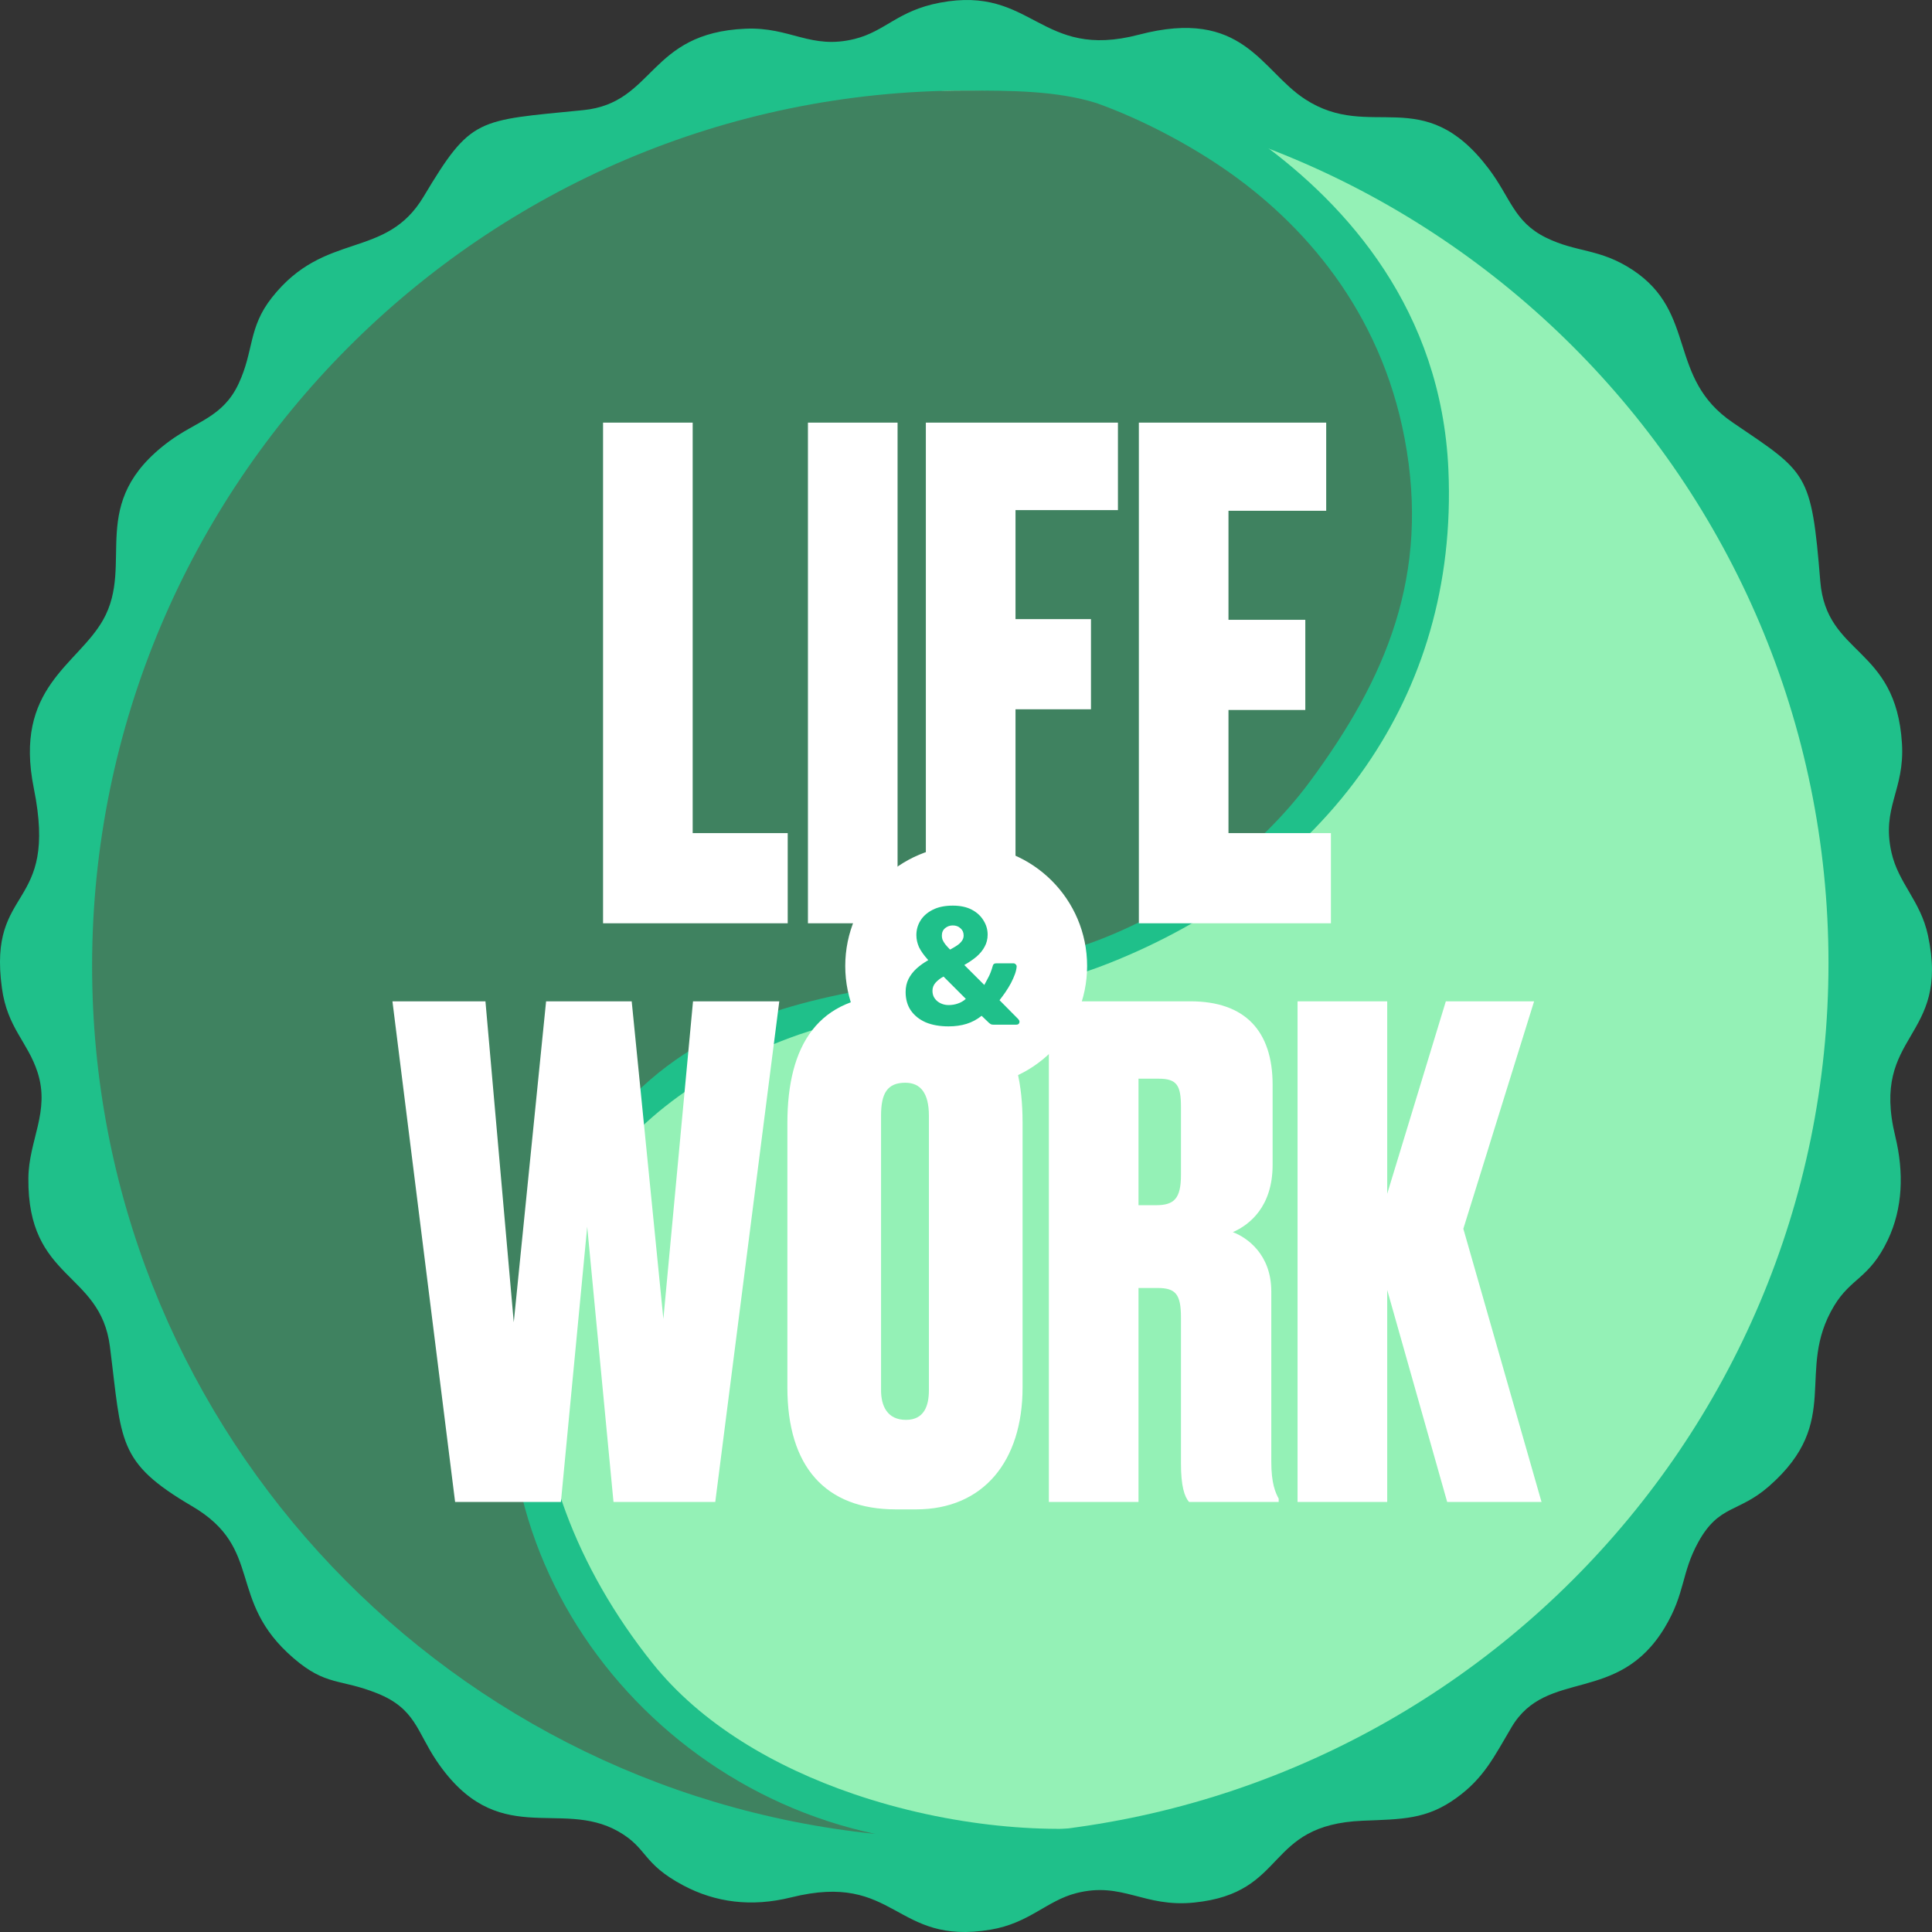
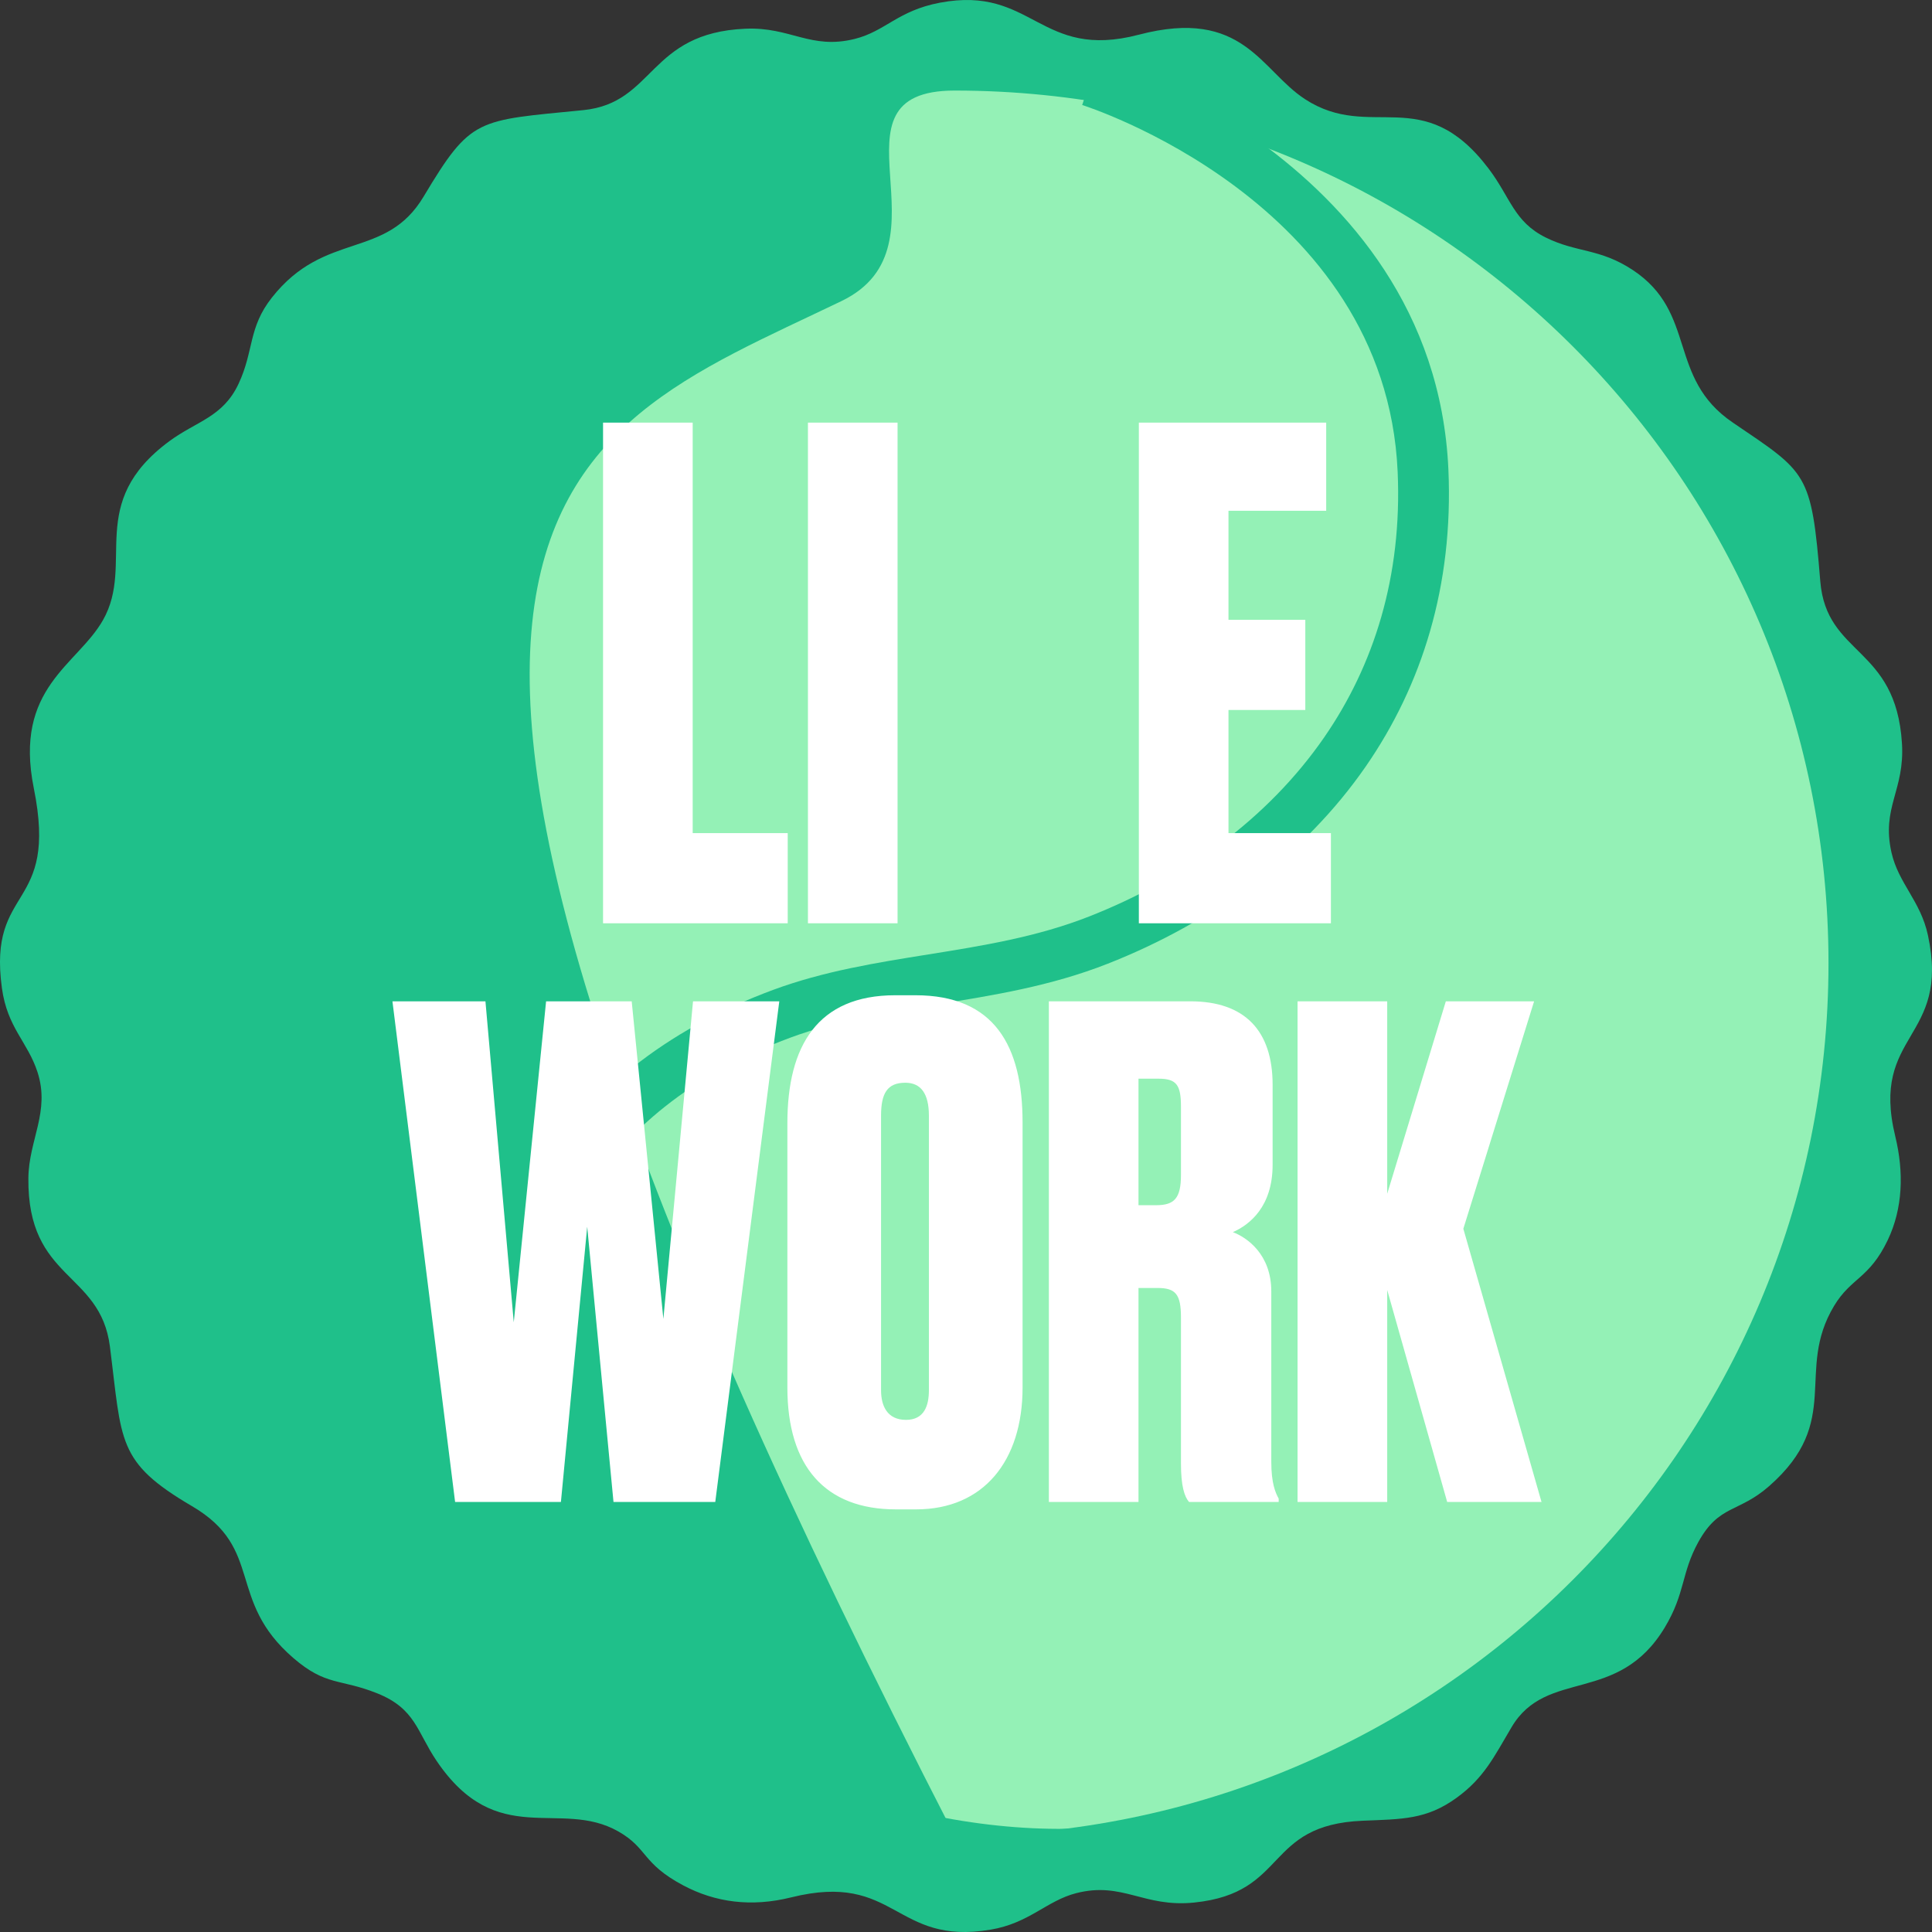
<svg xmlns="http://www.w3.org/2000/svg" width="64" height="64" viewBox="0 0 64 64" fill="none">
  <rect x="0" y="0" width="64" height="64" fill="#333333" stroke="none" />
  <path fill-rule="evenodd" clip-rule="evenodd" d="M31.137 0.089C29.738 0.353 29.335 1.034 28.315 1.289C26.854 1.654 26.189 0.887 24.697 0.951C21.468 1.089 21.7 3.411 19.323 3.648C15.786 4.001 15.614 3.869 14.031 6.515C12.771 8.621 10.767 7.626 9.008 9.856C8.217 10.858 8.418 11.61 7.904 12.711C7.386 13.82 6.509 13.951 5.612 14.613C2.824 16.67 4.482 18.651 3.413 20.539C2.563 22.039 0.447 22.777 1.12 26.112C1.944 30.199 -0.409 29.273 0.063 32.731C0.244 34.05 0.914 34.508 1.242 35.514C1.668 36.823 0.952 37.762 0.94 39.028C0.906 42.425 3.322 42.103 3.641 44.605C4.044 47.767 3.858 48.426 6.361 49.894C8.769 51.305 7.484 52.999 9.719 54.925C10.807 55.863 11.258 55.598 12.494 56.093C13.764 56.601 13.808 57.361 14.46 58.327C16.466 61.298 18.545 59.571 20.48 60.667C21.471 61.229 21.254 61.726 22.641 62.46C23.69 63.015 24.877 63.184 26.209 62.853C29.701 61.985 29.608 64.46 32.812 63.923C34.097 63.708 34.673 62.963 35.652 62.713C37.19 62.32 37.882 63.197 39.563 63.024C42.695 62.703 41.86 60.45 45.143 60.314C46.447 60.26 47.253 60.279 48.251 59.555C49.166 58.892 49.496 58.187 50.074 57.213C51.238 55.248 53.601 56.487 55.149 53.91C55.833 52.771 55.688 52.118 56.26 51.081C56.951 49.831 57.585 50.126 58.607 49.228C61.069 47.065 59.448 45.435 60.757 43.258C61.323 42.317 61.921 42.363 62.535 41.077C63.036 40.026 63.072 38.833 62.784 37.646C61.945 34.196 64.616 34.461 63.865 30.979C63.62 29.843 62.889 29.263 62.658 28.242C62.319 26.737 63.101 26.186 63.005 24.627C62.804 21.386 60.502 21.746 60.299 19.253C60.004 15.625 59.863 15.671 57.4 13.997C55.217 12.514 56.236 10.364 54.085 8.943C52.988 8.219 52.235 8.377 51.209 7.87C50.145 7.344 50.042 6.545 49.304 5.575C47.133 2.72 45.41 4.703 43.232 3.286C41.762 2.33 41.187 0.242 37.727 1.149C34.436 2.012 34.224 -0.494 31.137 0.089Z" fill="#1FC08A" />
-   <path fill-rule="evenodd" clip-rule="evenodd" d="M31.622 3C47.61 3 60.571 15.941 60.571 31.905C60.571 47.869 47.61 60.81 31.622 60.81C15.634 60.81 9 44.232 9 28.268C9 16.801 18.18 14.645 27.874 9.974C31.674 8.143 27.119 3 31.622 3Z" fill="#94F1B6" />
+   <path fill-rule="evenodd" clip-rule="evenodd" d="M31.622 3C47.61 3 60.571 15.941 60.571 31.905C60.571 47.869 47.61 60.81 31.622 60.81C9 16.801 18.18 14.645 27.874 9.974C31.674 8.143 27.119 3 31.622 3Z" fill="#94F1B6" />
  <path d="M41.71 4.683C44.647 6.812 47.745 10.289 47.98 15.554C48.151 19.411 47.098 22.705 45.248 25.382C43.185 28.366 40.136 30.57 36.696 31.924C34.804 32.668 32.901 32.973 31.02 33.274C29.37 33.538 27.737 33.799 26.199 34.367C24.554 34.975 23.163 35.755 22.018 36.666C19.932 38.326 18.653 40.433 18.126 42.737C17.594 45.061 17.82 47.599 18.746 50.099C19.38 51.809 20.341 53.5 21.612 55.092C23.224 57.112 25.66 58.532 28.259 59.422C31.447 60.514 34.852 60.803 37.297 60.426L37.308 60.496C35.587 60.814 33.813 60.981 32 60.981C29.967 60.981 27.984 60.772 26.069 60.375C23.824 59.388 21.773 57.992 20.294 56.139C18.91 54.405 17.86 52.556 17.165 50.678C16.127 47.877 15.879 45.01 16.485 42.362C17.096 39.694 18.569 37.261 20.97 35.35C22.253 34.33 23.799 33.461 25.619 32.788C27.294 32.17 29.015 31.894 30.757 31.616C32.541 31.33 34.347 31.041 36.083 30.358C39.226 29.121 42.001 27.122 43.864 24.428C45.514 22.04 46.453 19.091 46.299 15.627C45.899 6.642 35.878 3.488 35.849 3.479L35.914 3.282C37.918 3.552 39.858 4.026 41.71 4.683Z" fill="#1FC08A" />
-   <path fill-rule="evenodd" clip-rule="evenodd" d="M32 3C33.471 3 35 3 36.329 3.417C37.882 3.973 39.421 4.815 40.545 5.587C43.157 7.379 45.725 10.278 46.529 14.521C47.386 19.041 45.912 22.484 43.388 25.896C41.741 28.121 39.172 30.075 36.389 31.141C30.013 33.583 21.851 31.192 17.878 41.221C14.459 49.852 20.376 58.923 28.991 60.75C14.417 59.248 3.051 46.949 3.051 32C3.051 16.036 16.012 3 32 3Z" fill="#3F8260" />
  <path d="M18.09 33.17L17.019 43.803L16.081 33.17H13L15.076 49.755H18.581L19.452 40.637L20.323 49.755H23.694L25.815 33.17H22.957L21.975 43.691L20.926 33.17H18.09ZM33.874 37.182C33.874 34.641 32.937 32.969 30.325 32.969H29.655C27.087 32.969 26.083 34.641 26.083 37.205V45.965C26.083 48.574 27.333 50 29.677 50H30.347C32.58 50 33.874 48.395 33.874 45.965V37.182ZM30.771 46.054C30.771 46.567 30.615 47.035 30.012 47.035C29.387 47.035 29.186 46.567 29.186 46.054V36.959C29.186 36.224 29.387 35.867 29.99 35.867C30.503 35.867 30.771 36.224 30.771 36.959V46.054ZM37.714 35.733H38.384C38.987 35.733 39.121 35.956 39.121 36.669V38.921C39.121 39.701 38.898 39.924 38.295 39.924H37.714V35.733ZM37.714 42.666H38.34C38.942 42.666 39.121 42.867 39.121 43.647V48.484C39.121 49.22 39.233 49.577 39.389 49.755H42.358V49.643C42.247 49.443 42.113 49.131 42.113 48.417V42.778C42.113 41.551 41.309 40.994 40.84 40.816C41.398 40.571 42.157 39.969 42.157 38.587V35.934C42.157 34.151 41.242 33.17 39.434 33.17H34.745V49.755H37.714V42.666ZM45.953 42.733L47.94 49.755H51.065L48.475 40.704L50.819 33.17H47.895L45.953 39.545V33.17H42.983V49.755H45.953V42.733Z" fill="white" />
  <path d="M19.977 14V30.585H26.094V27.598H22.946V14H19.977Z" fill="white" />
  <path d="M29.733 14H26.764V30.585H29.733V14Z" fill="white" />
-   <path d="M30.67 30.585H33.64V23.496H36.14V20.509H33.64V16.898H37.033V14H30.67V30.585Z" fill="white" />
  <path d="M37.726 14V30.585H44.088V27.598H40.695V23.519H43.24V20.532H40.695V16.92H43.932V14H37.726Z" fill="white" />
-   <path d="M32.006 36C34.218 36 36.012 34.209 36.012 32C36.012 29.791 34.218 28 32.006 28C29.794 28 28 29.791 28 32C28 34.209 29.794 36 32.006 36Z" fill="white" />
-   <path d="M31.422 34C31.133 34 30.881 33.956 30.667 33.867C30.456 33.774 30.291 33.643 30.172 33.472C30.057 33.302 30 33.098 30 32.861C30 32.702 30.032 32.559 30.094 32.433C30.157 32.307 30.244 32.193 30.356 32.089C30.47 31.985 30.602 31.891 30.75 31.806C30.609 31.65 30.507 31.507 30.444 31.378C30.385 31.244 30.356 31.111 30.356 30.978C30.356 30.804 30.4 30.644 30.489 30.5C30.578 30.352 30.713 30.232 30.894 30.139C31.076 30.046 31.298 30 31.561 30C31.809 30 32.019 30.044 32.189 30.133C32.359 30.222 32.489 30.341 32.578 30.489C32.67 30.633 32.717 30.791 32.717 30.961C32.717 31.109 32.683 31.243 32.617 31.361C32.554 31.48 32.465 31.589 32.35 31.689C32.235 31.785 32.1 31.878 31.944 31.967L32.606 32.628C32.632 32.58 32.672 32.504 32.728 32.4C32.787 32.296 32.841 32.159 32.889 31.989C32.9 31.937 32.939 31.911 33.006 31.911H33.567C33.6 31.911 33.626 31.922 33.644 31.944C33.667 31.963 33.678 31.987 33.678 32.017C33.674 32.087 33.656 32.17 33.622 32.267C33.589 32.359 33.544 32.459 33.489 32.567C33.433 32.67 33.372 32.77 33.306 32.867C33.239 32.963 33.174 33.052 33.111 33.133L33.733 33.761C33.759 33.791 33.772 33.819 33.772 33.844C33.772 33.874 33.763 33.898 33.744 33.917C33.726 33.935 33.7 33.944 33.667 33.944H32.911C32.874 33.944 32.844 33.939 32.822 33.928C32.8 33.913 32.782 33.9 32.767 33.889L32.517 33.65C32.365 33.772 32.198 33.861 32.017 33.917C31.839 33.972 31.641 34 31.422 34ZM31.422 33.294C31.53 33.294 31.631 33.278 31.728 33.244C31.828 33.211 31.917 33.159 31.994 33.089L31.256 32.35C31.156 32.402 31.069 32.468 30.994 32.55C30.924 32.628 30.889 32.718 30.889 32.822C30.889 32.922 30.915 33.007 30.967 33.078C31.018 33.148 31.085 33.202 31.167 33.239C31.248 33.276 31.333 33.294 31.422 33.294ZM31.472 31.456C31.557 31.411 31.633 31.367 31.7 31.322C31.767 31.278 31.82 31.228 31.861 31.172C31.902 31.117 31.922 31.056 31.922 30.989C31.922 30.889 31.887 30.809 31.817 30.75C31.75 30.687 31.665 30.656 31.561 30.656C31.468 30.656 31.385 30.685 31.311 30.744C31.237 30.804 31.2 30.887 31.2 30.994C31.2 31.039 31.207 31.083 31.222 31.128C31.241 31.172 31.27 31.222 31.311 31.278C31.352 31.33 31.406 31.389 31.472 31.456Z" fill="#1FC08A" />
</svg>